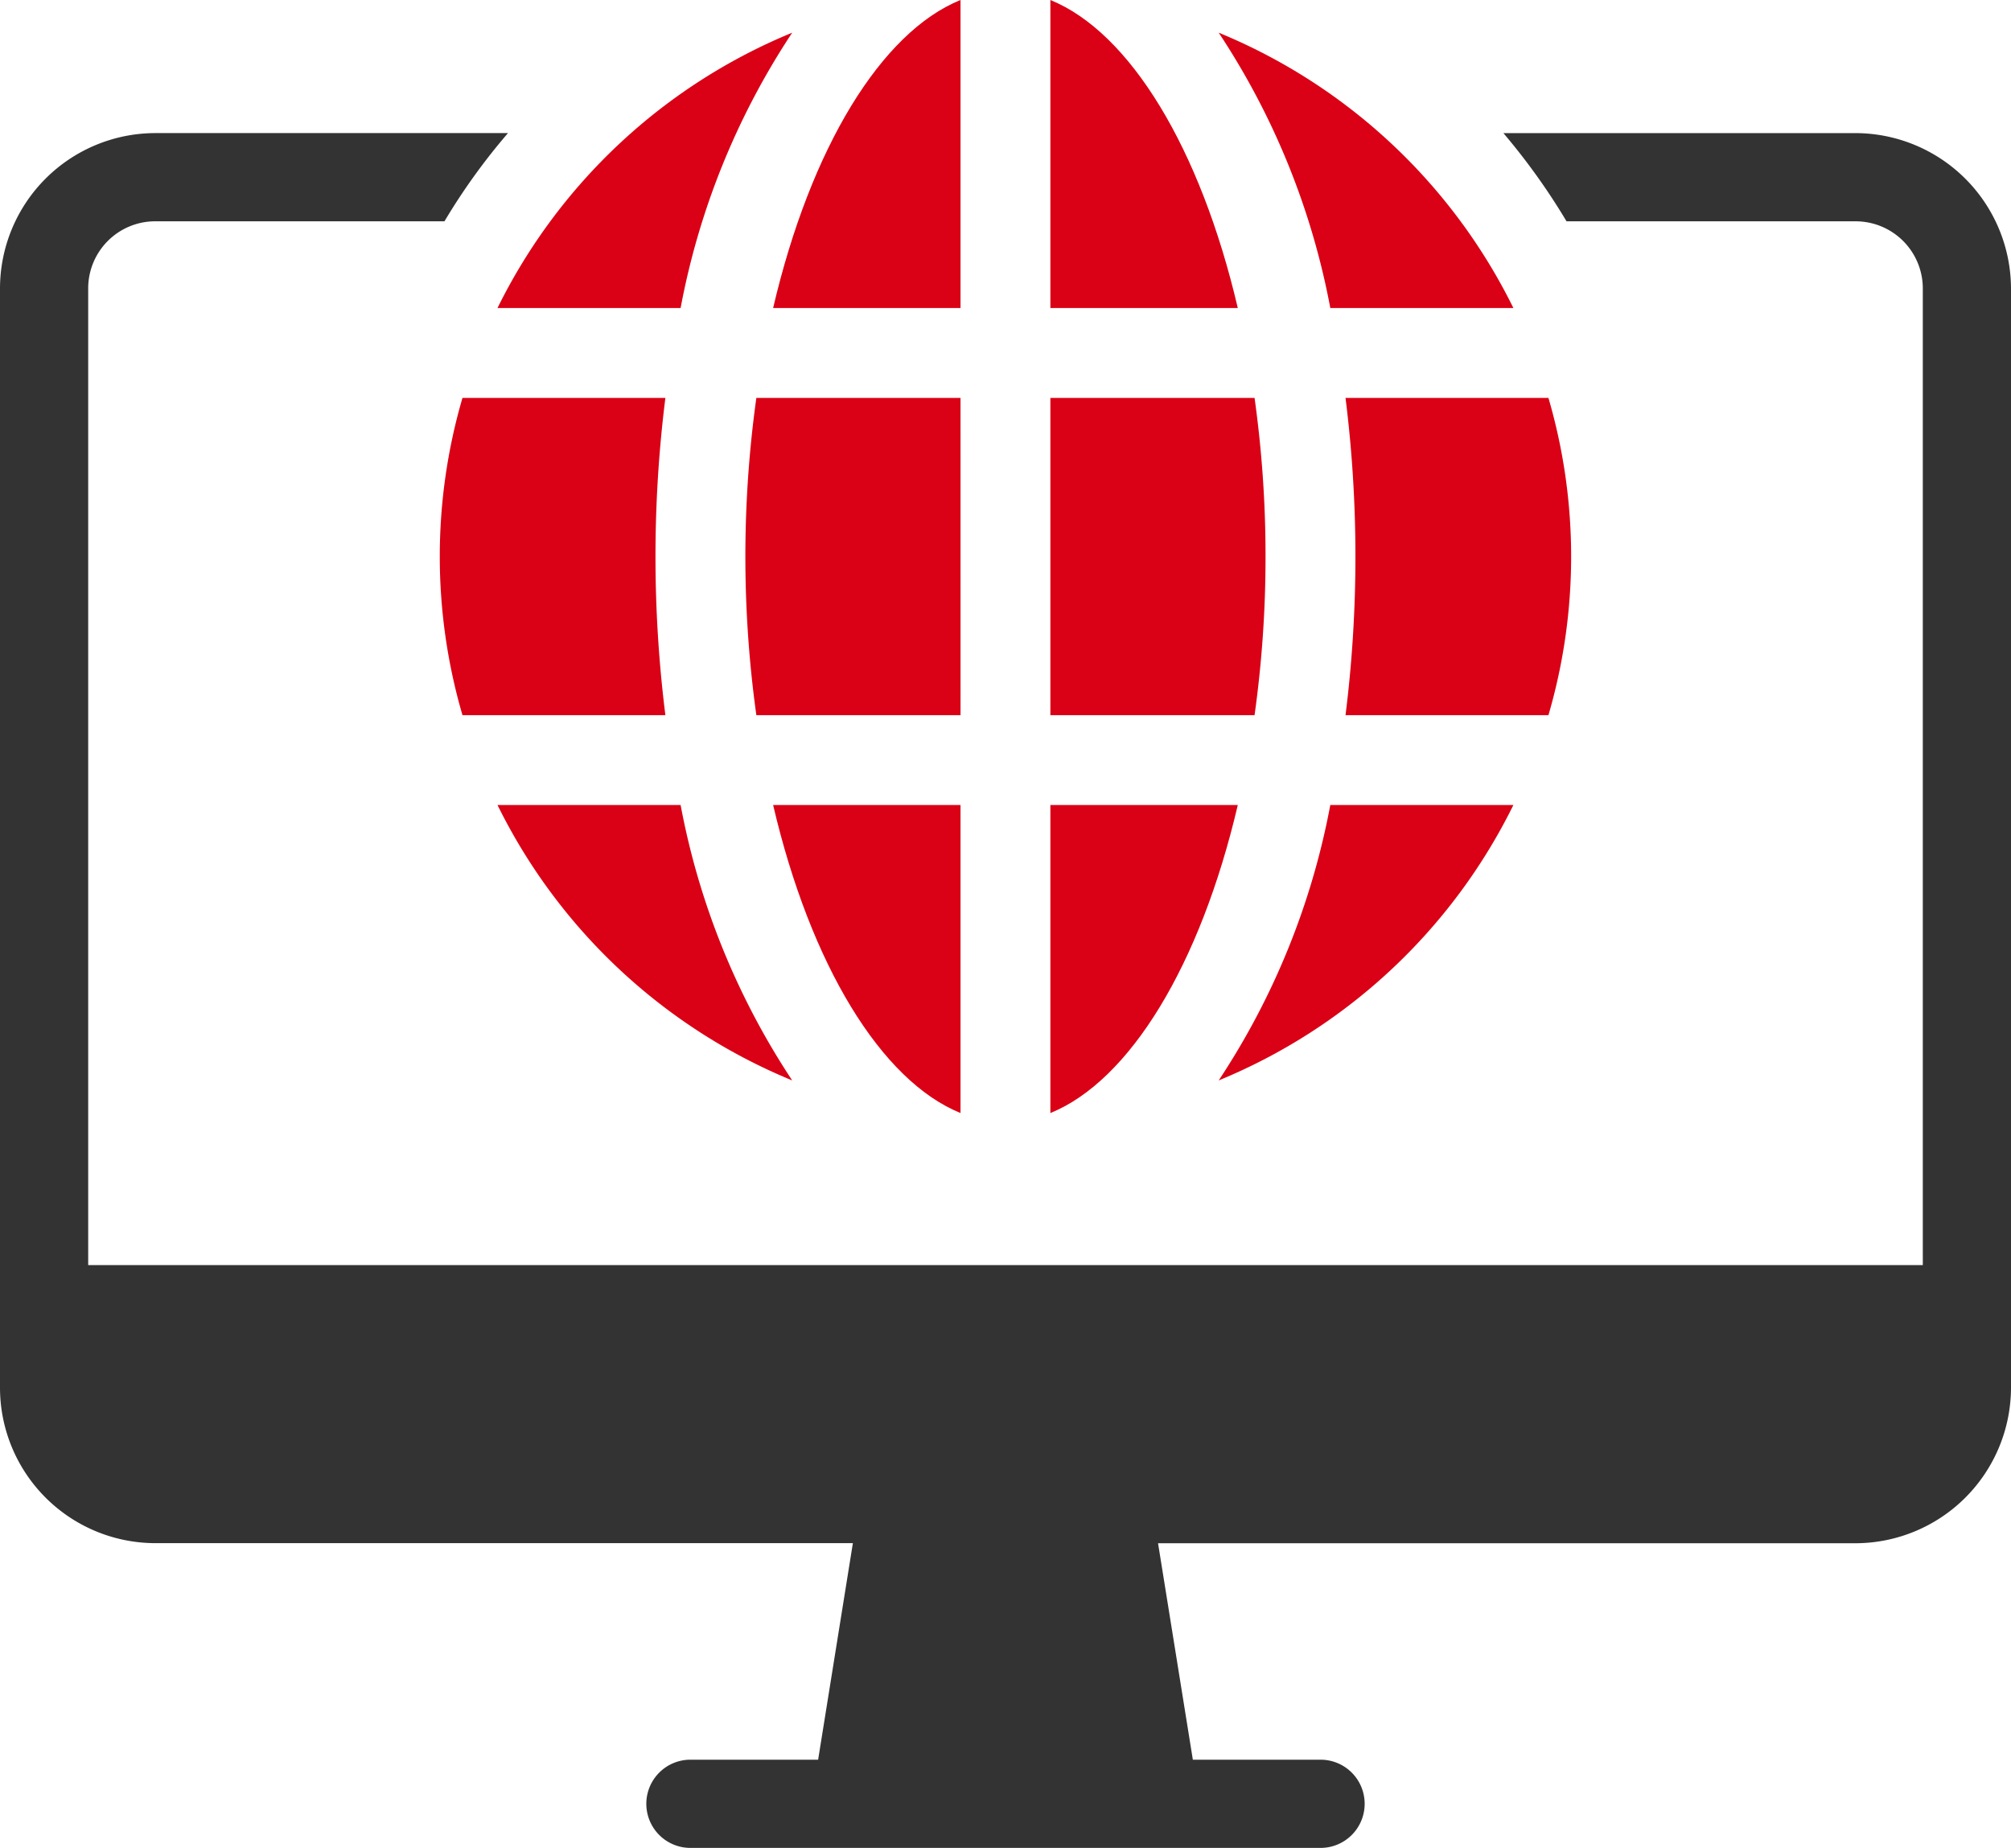
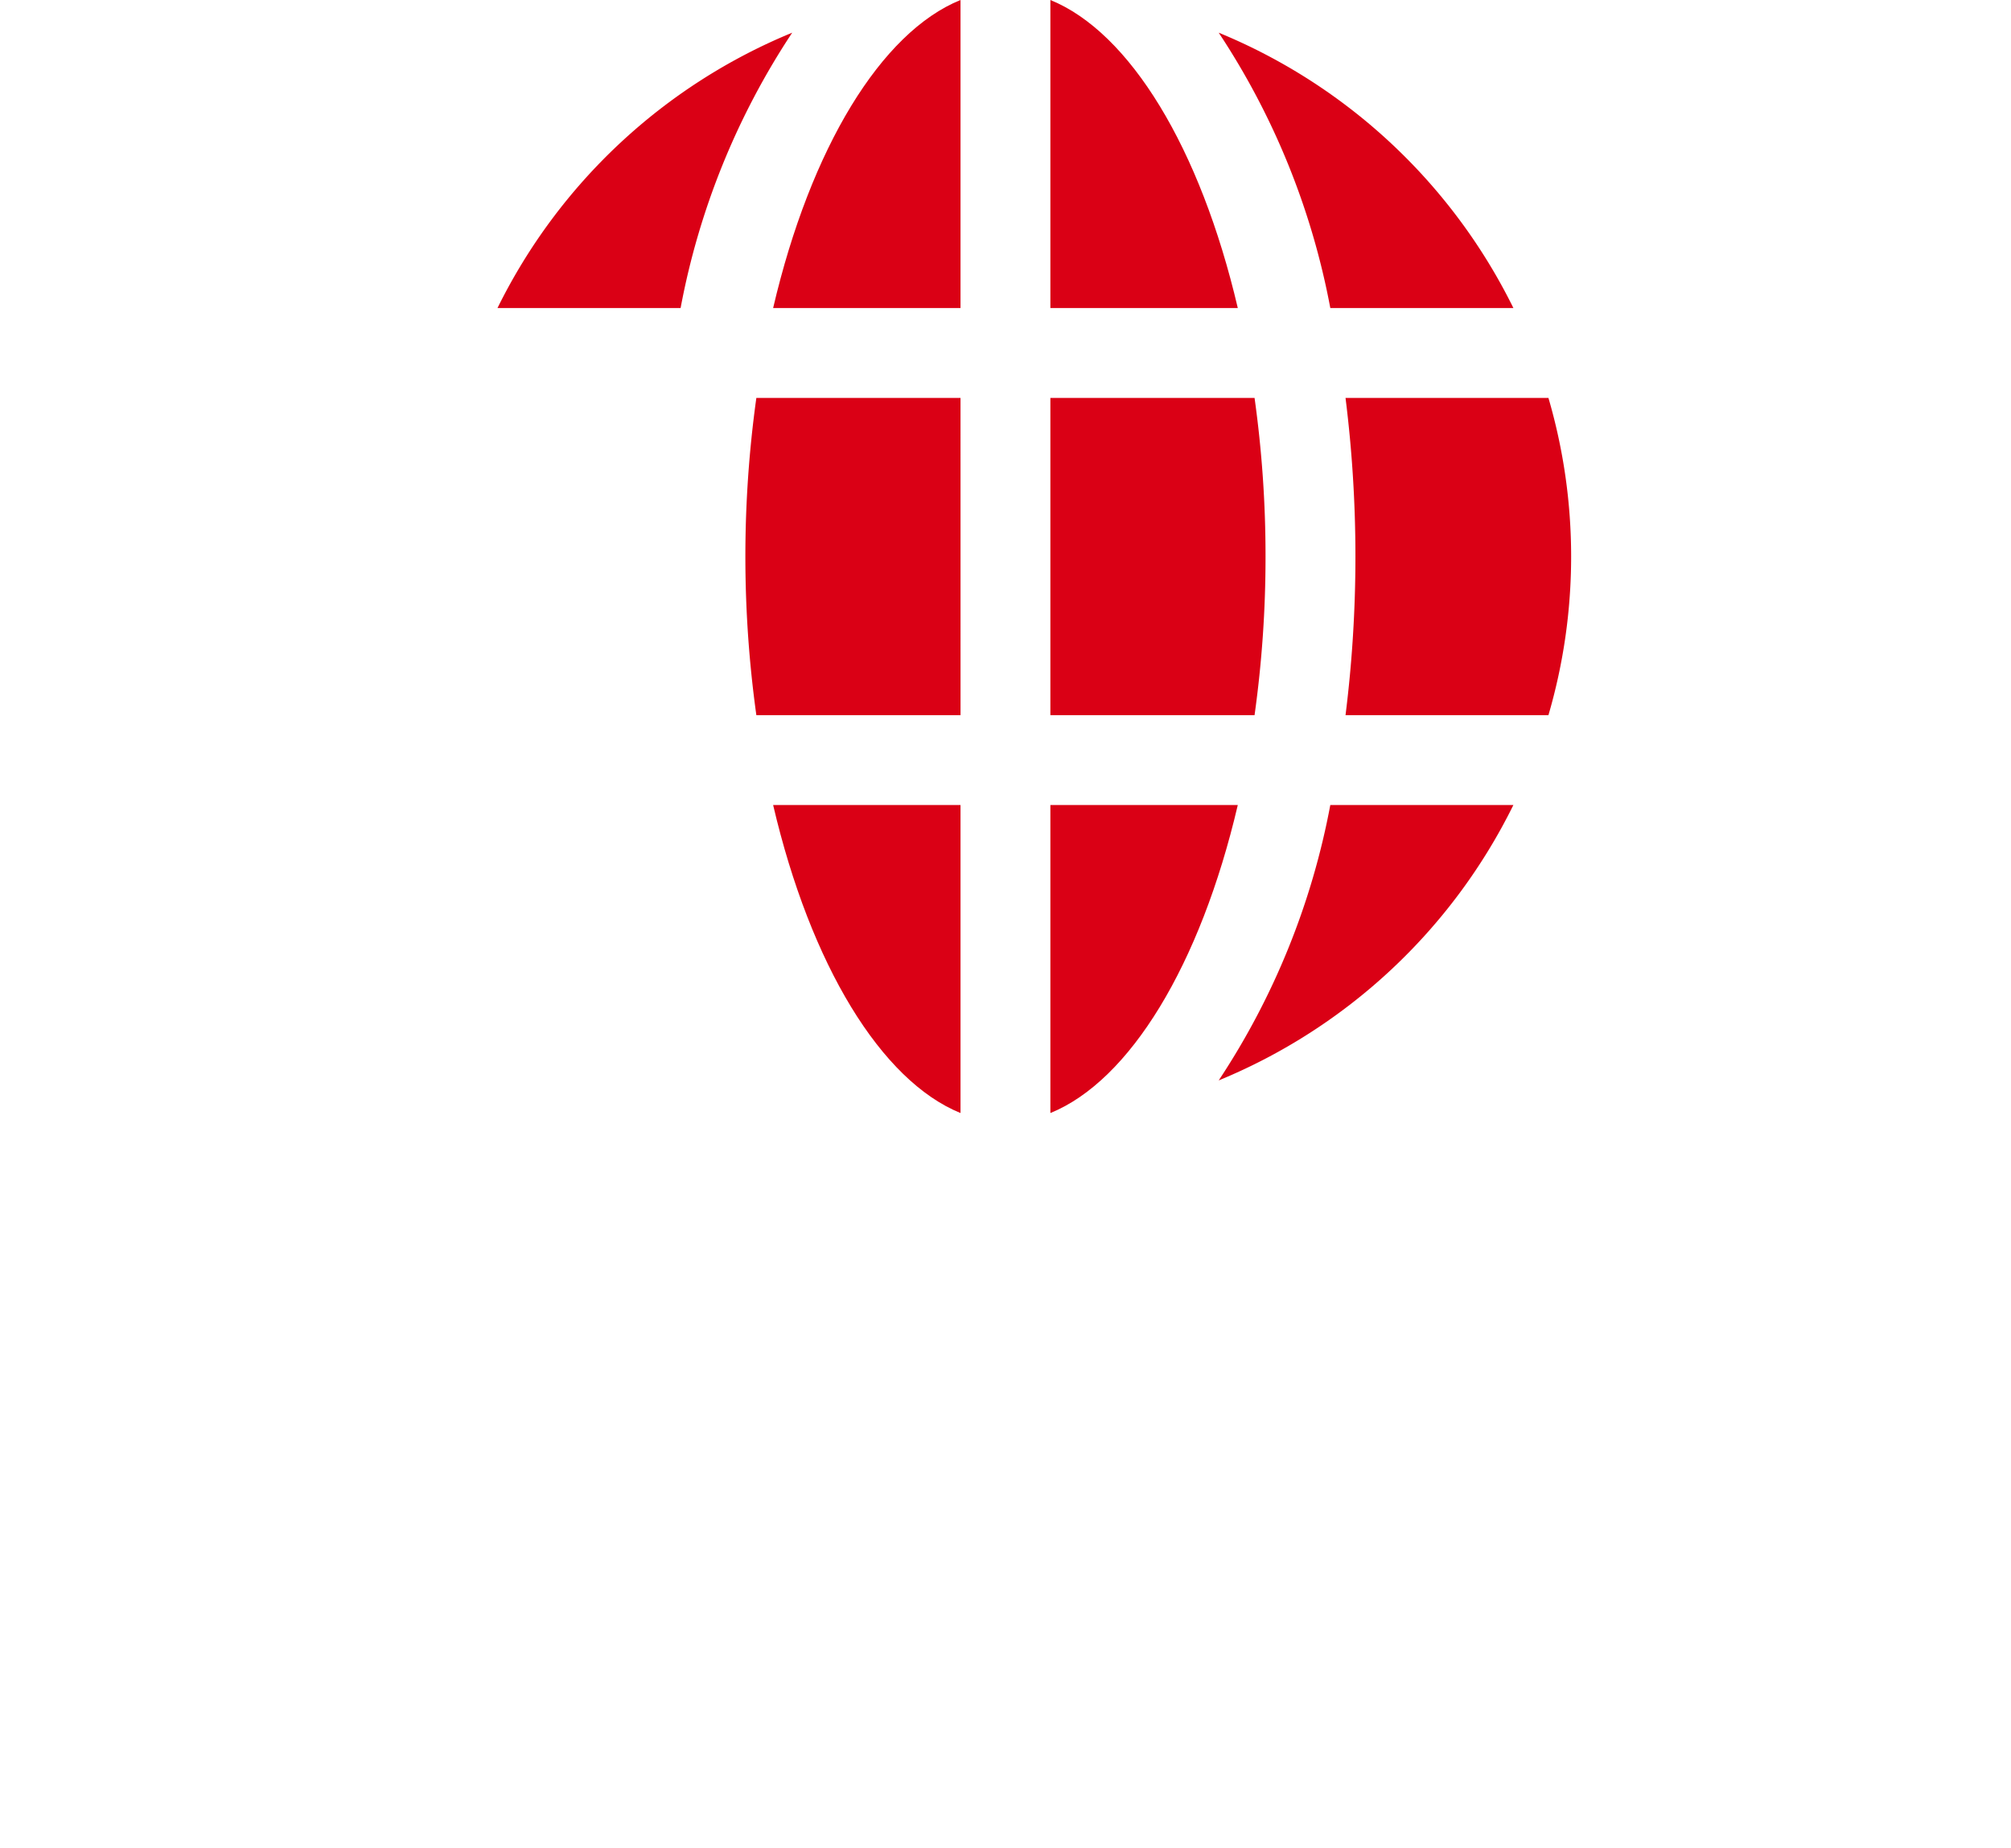
<svg xmlns="http://www.w3.org/2000/svg" width="111" height="101.987" viewBox="0 0 111 101.987">
  <defs>
    <clipPath id="a">
      <rect width="111" height="101.987" fill="none" />
    </clipPath>
  </defs>
  <g clip-path="url(#a)">
-     <path d="M102.414,18.569H82.982a36.142,36.142,0,0,1,3.485,4.868h15.946a3.706,3.706,0,0,1,3.719,3.719V81.04H4.868V27.155a3.7,3.7,0,0,1,3.7-3.719H24.533a34.672,34.672,0,0,1,3.506-4.868H8.568A8.584,8.584,0,0,0,0,27.155V87.8a8.584,8.584,0,0,0,8.568,8.586H47.076l-1.918,11.951h-7a2.434,2.434,0,1,0,0,4.867H72.841a2.434,2.434,0,1,0,0-4.867h-7L63.92,96.391h38.493A8.6,8.6,0,0,0,111,87.8V27.155a8.6,8.6,0,0,0-8.587-8.586" transform="translate(0 -11.223)" fill="#333" />
    <path d="M156.894,112.3H146.549v17c4.379-1.778,8.277-8.165,10.345-17" transform="translate(-88.572 -67.874)" fill="#da0015" />
    <path d="M146.549,0V17h10.345c-2.068-8.835-5.965-15.221-10.345-17" transform="translate(-88.572)" fill="#da0015" />
    <path d="M170.034,127.5A31.481,31.481,0,0,0,186.3,112.3H176.194a41.28,41.28,0,0,1-6.16,15.2" transform="translate(-102.766 -67.874)" fill="#da0015" />
    <path d="M186.3,19.756A31.477,31.477,0,0,0,170.034,4.561a41.281,41.281,0,0,1,6.16,15.195Z" transform="translate(-102.766 -2.757)" fill="#da0015" />
    <path d="M200.178,64.26a31.166,31.166,0,0,0-1.253-8.754h-11.2a70.366,70.366,0,0,1,0,17.51h11.2a31.172,31.172,0,0,0,1.253-8.755" transform="translate(-113.457 -33.547)" fill="#da0015" />
    <path d="M158.425,64.26a62.91,62.91,0,0,0-.606-8.754h-11.27v17.51h11.27a62.889,62.889,0,0,0,.606-8.755" transform="translate(-88.572 -33.547)" fill="#da0015" />
    <path d="M118.21,129.3v-17H107.867c2.067,8.834,5.964,15.221,10.343,17" transform="translate(-65.193 -67.874)" fill="#da0015" />
    <path d="M115.869,55.506H104.6a63.531,63.531,0,0,0,0,17.509h11.27Z" transform="translate(-62.852 -33.547)" fill="#da0015" />
    <path d="M118.21,17V0c-4.379,1.778-8.277,8.164-10.343,17Z" transform="translate(-65.193 -0.001)" fill="#da0015" />
    <path d="M79.517,19.756a41.267,41.267,0,0,1,6.16-15.195A31.477,31.477,0,0,0,69.41,19.756Z" transform="translate(-41.95 -2.757)" fill="#da0015" />
-     <path d="M62.611,55.506a31.212,31.212,0,0,0,0,17.509h11.2a70.364,70.364,0,0,1,0-17.509Z" transform="translate(-37.084 -33.547)" fill="#da0015" />
-     <path d="M85.677,127.5a41.277,41.277,0,0,1-6.16-15.2H69.41a31.481,31.481,0,0,0,16.267,15.2" transform="translate(-41.95 -67.874)" fill="#da0015" />
  </g>
</svg>